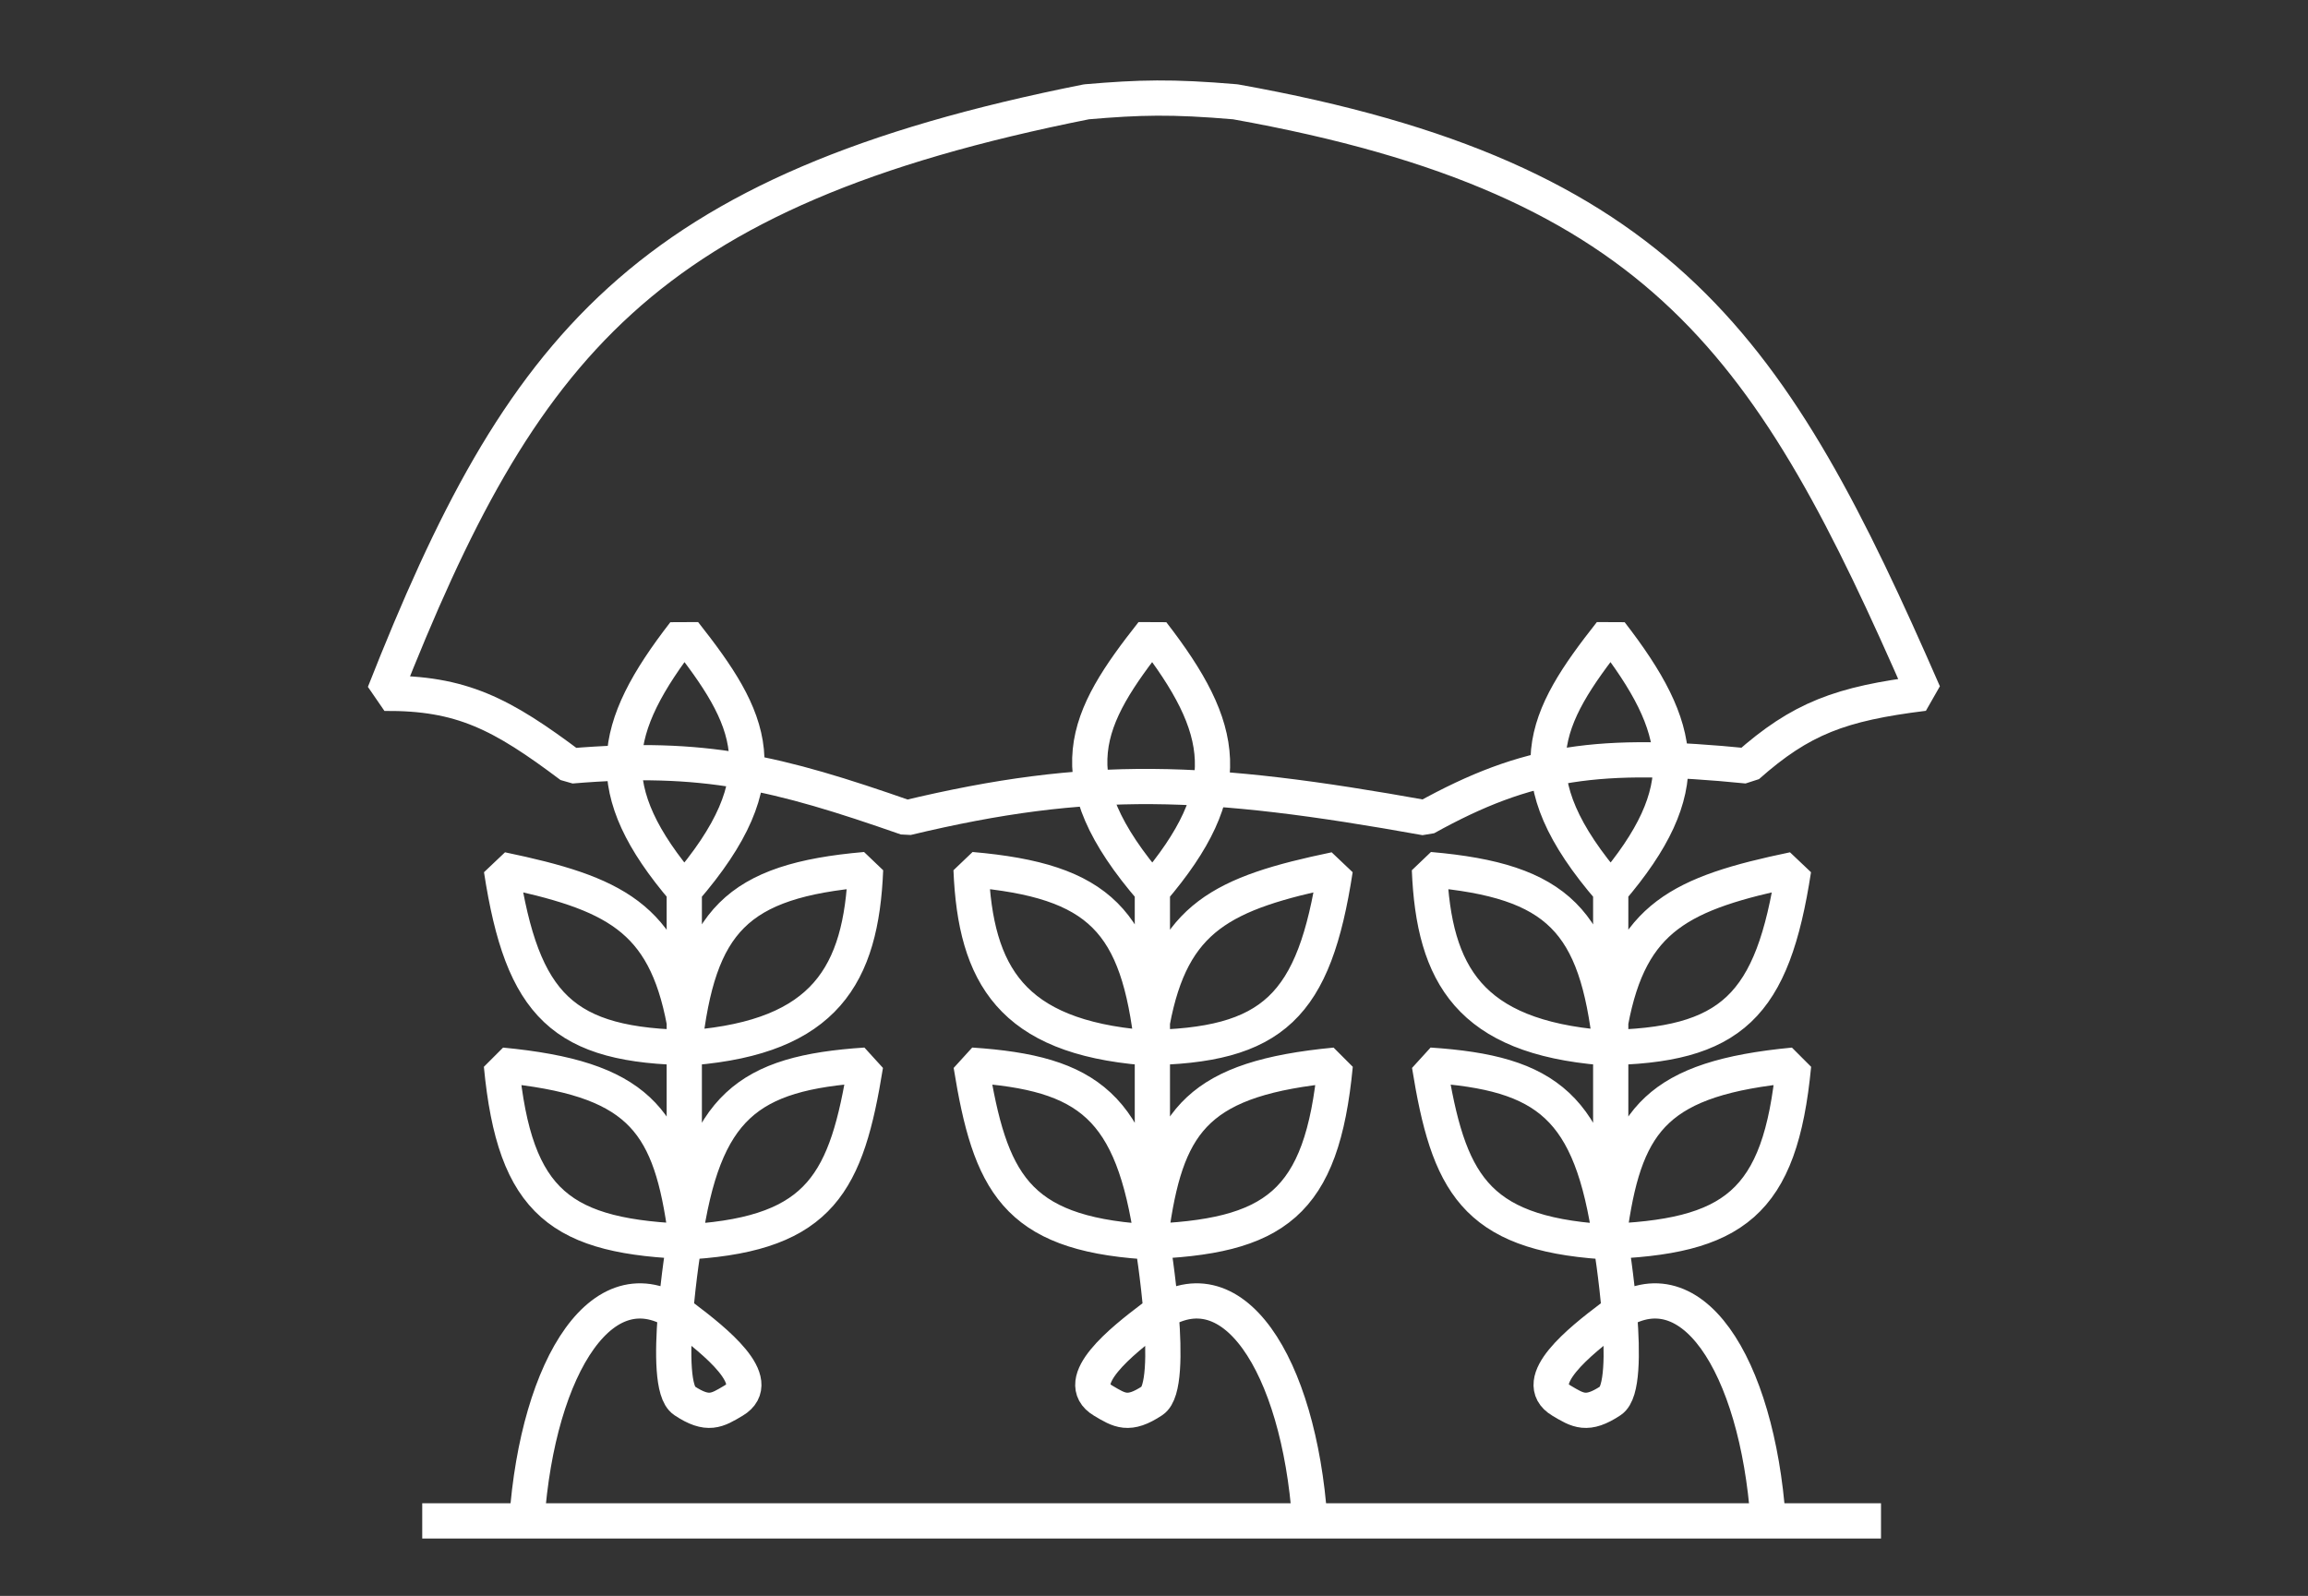
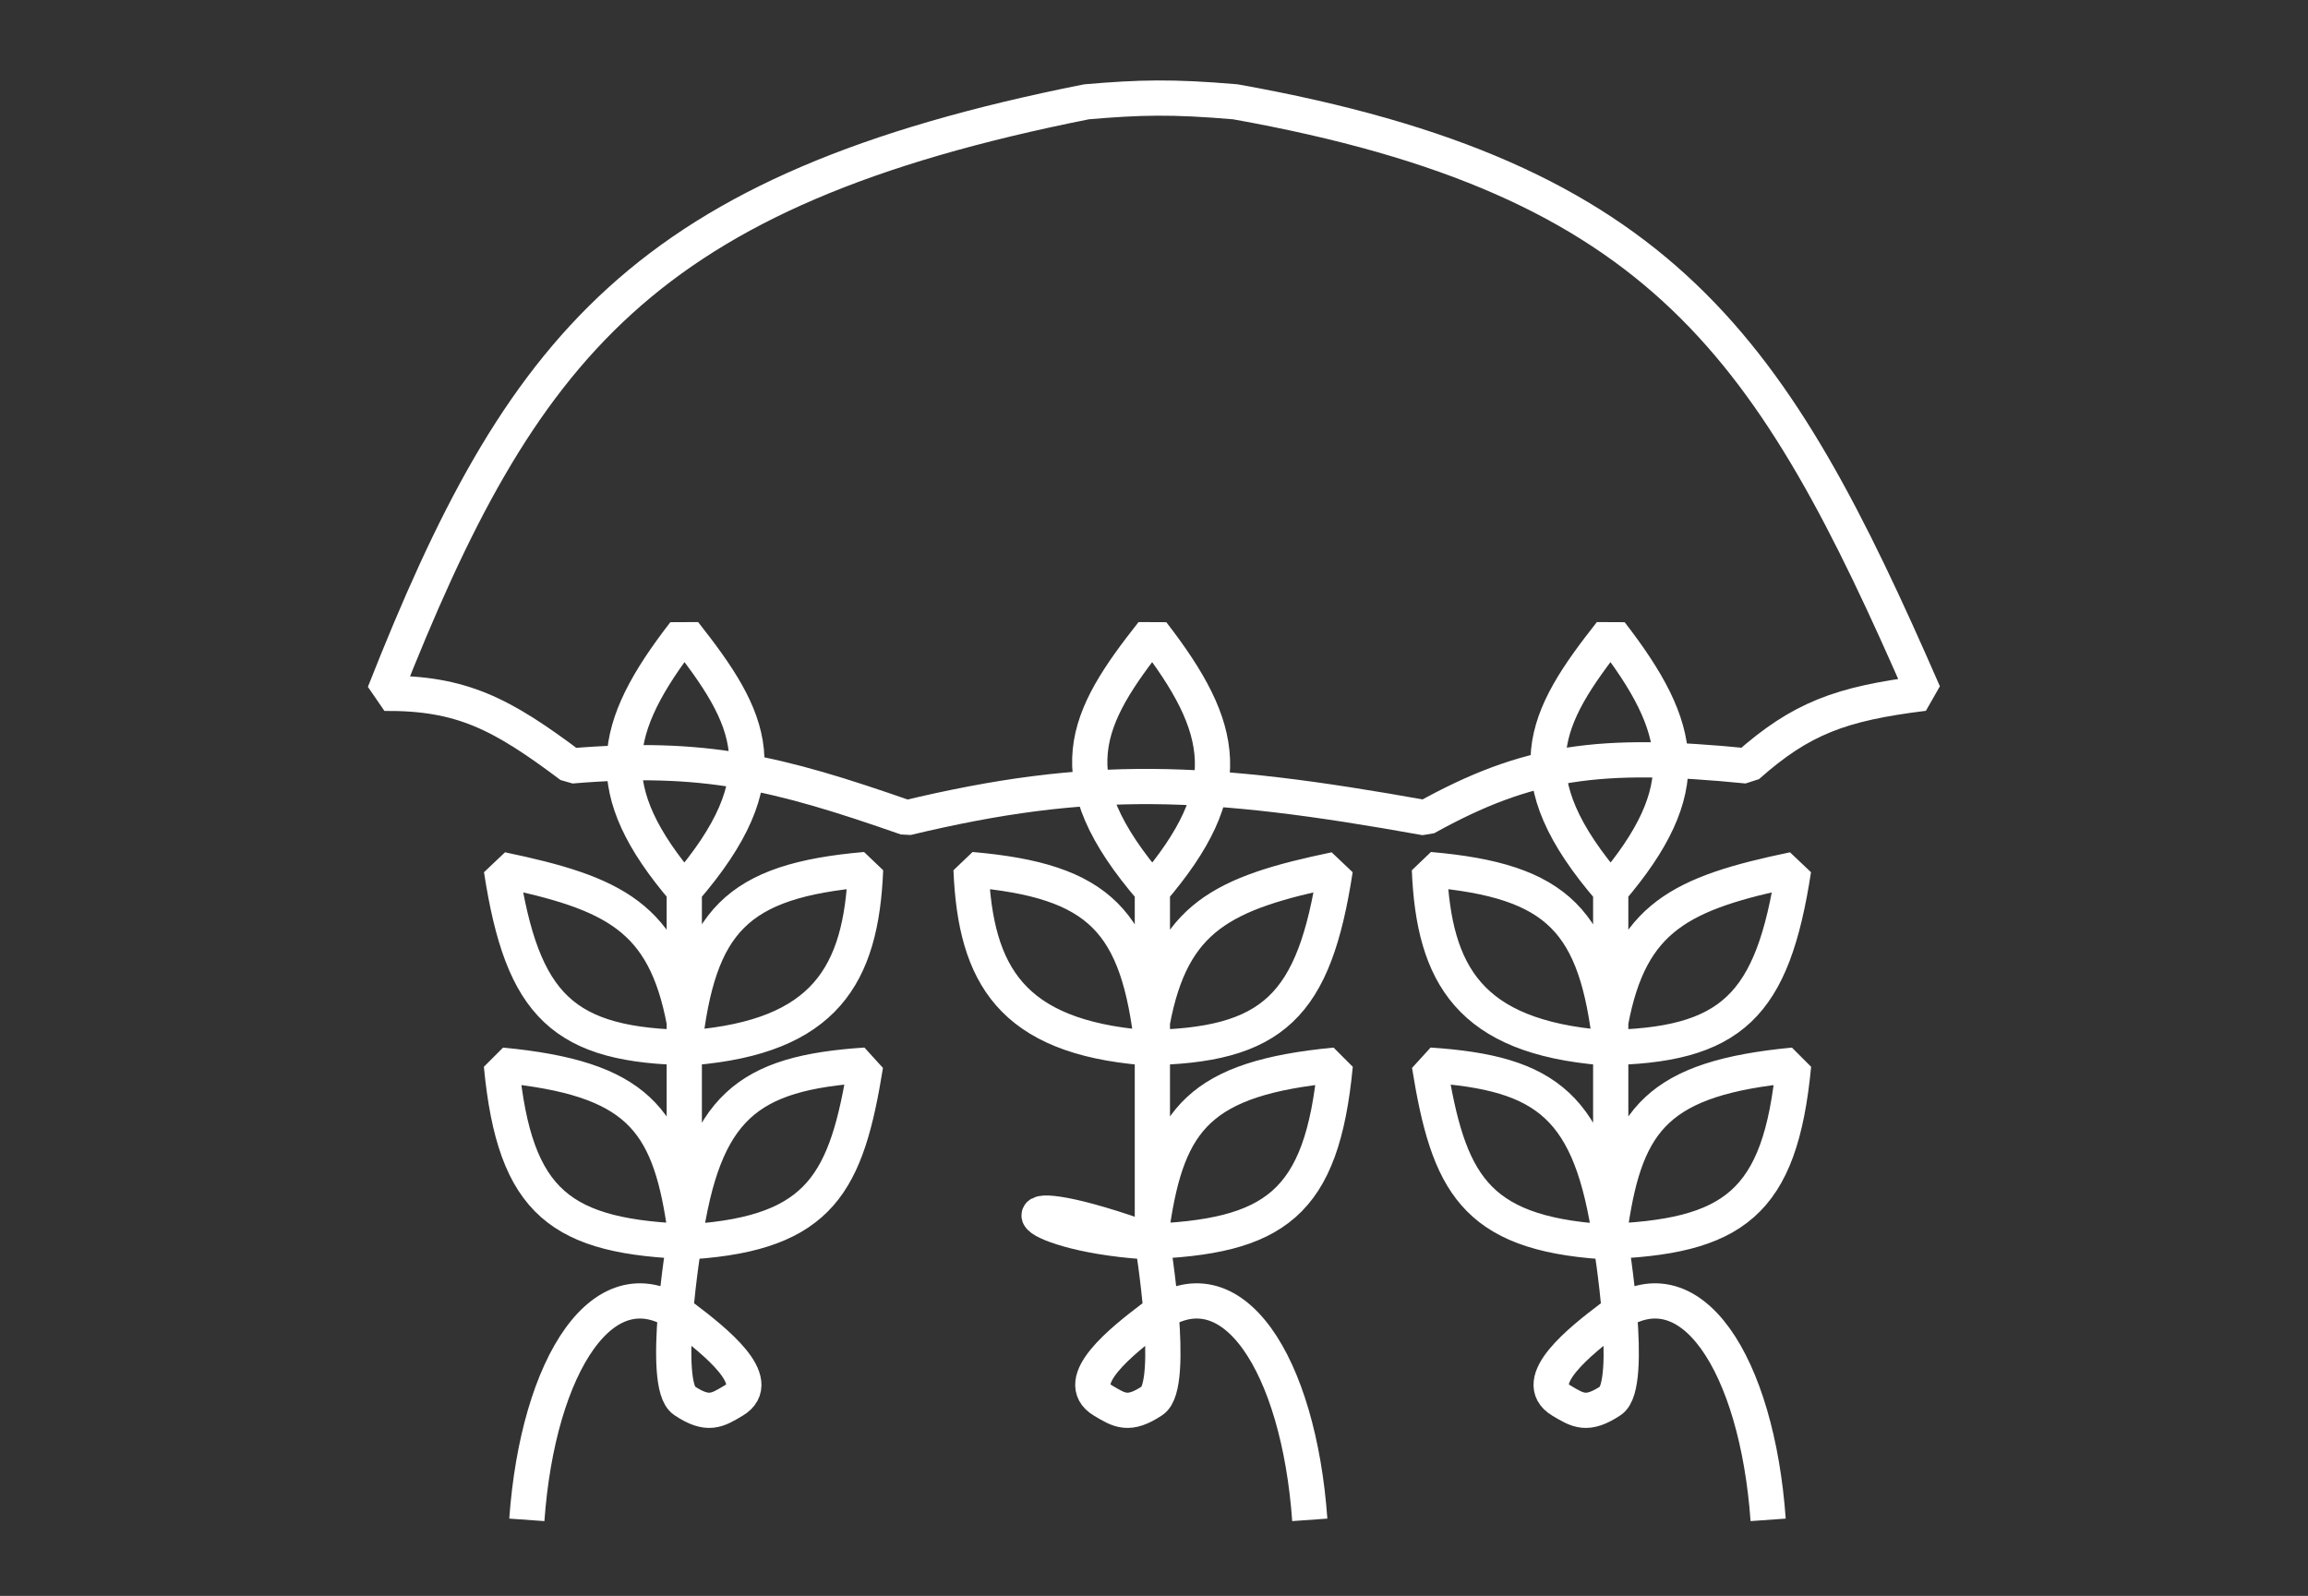
<svg xmlns="http://www.w3.org/2000/svg" fill="none" fill-rule="evenodd" stroke="black" stroke-width="0.501" stroke-linejoin="bevel" stroke-miterlimit="10" font-family="Times New Roman" font-size="16" style="font-variant-ligatures:none" version="1.1" overflow="visible" width="149.999pt" height="103.733pt" viewBox="241.629 69.842 149.999 103.733">
  <rect x="241.629" y="69.842" width="149.999" height="103.733" fill="#333333" stroke="none" />
  <defs>
	</defs>
  <g id="Layer 1" transform="scale(1 -1)">
    <g id="Group" stroke-linejoin="miter" stroke-width="2.29">
      <rect x="241.63" y="-173.574" width="149.999" height="103.733" stroke="none" />
      <g id="Group_1" fill-rule="nonzero" stroke="#ffffff">
        <path d="M 312.246,-76.459 C 283.37,-82.204 275.481,-92.384 266.604,-114.908 C 271.625,-114.862 274.24,-116.242 278.746,-119.628 C 287.369,-118.9 292.118,-120.05 300.553,-123.001 C 312.454,-120.148 319.962,-120.427 334.281,-123.001 C 340.921,-119.315 345.582,-118.668 355.188,-119.628 C 358.676,-116.535 361.251,-115.575 366.654,-114.908 C 356.866,-92.477 349.79,-81.442 321.912,-76.459 C 317.77,-76.106 315.709,-76.165 312.246,-76.459 Z" fill="none" marker-start="none" marker-end="none" />
        <path d="M 275.869,-168.632 C 276.583,-158.597 280.917,-151.586 286.101,-155.507 C 288.049,-156.981 291.404,-159.63 289.307,-160.88 C 288.231,-161.521 287.64,-161.903 286.101,-160.88 C 284.559,-159.861 286.101,-150.547 286.101,-150.547 M 286.101,-127.707 C 292.498,-120.323 290.462,-116.52 286.101,-110.985 C 281.291,-117.204 280.501,-121.157 286.101,-127.707 Z M 286.101,-127.707 L 286.101,-136.283 M 286.101,-137.937 C 287.011,-129.716 289.482,-127.089 297.883,-126.362 C 297.606,-133.236 295.233,-137.222 286.618,-137.937 C 278.202,-137.851 275.581,-135.24 274.216,-126.362 C 281.521,-127.886 284.82,-129.442 286.101,-136.283 M 286.101,-137.937 L 286.101,-136.283 M 286.101,-137.937 L 286.101,-149.408 M 286.101,-150.547 C 287.362,-141.765 290.211,-139.58 297.883,-139.075 C 296.659,-146.678 294.987,-149.973 286.618,-150.547 C 278.108,-150.274 275.079,-148.113 274.216,-139.075 C 283.017,-139.913 285.083,-142.579 286.101,-149.408 M 286.101,-150.547 L 286.101,-149.408" fill="none" />
-         <path d="M 326.753,-168.632 C 326.041,-158.597 321.704,-151.586 316.523,-155.507 C 314.573,-156.981 311.219,-159.63 313.318,-160.88 C 314.393,-161.521 314.981,-161.903 316.523,-160.88 C 318.062,-159.861 316.523,-150.547 316.523,-150.547 M 316.523,-127.707 C 310.125,-120.323 312.159,-116.52 316.523,-110.985 C 321.333,-117.204 322.122,-121.157 316.523,-127.707 Z M 316.523,-127.707 L 316.523,-136.283 M 316.523,-137.937 C 315.613,-129.716 313.139,-127.089 304.739,-126.362 C 305.017,-133.236 307.389,-137.222 316.006,-137.937 C 324.422,-137.851 327.041,-135.24 328.408,-126.362 C 321.102,-127.886 317.801,-129.442 316.523,-136.283 M 316.523,-137.937 L 316.523,-136.283 M 316.523,-137.937 L 316.523,-149.408 M 316.523,-150.547 C 315.259,-141.765 312.413,-139.58 304.739,-139.075 C 305.966,-146.678 307.635,-149.973 316.006,-150.547 C 324.514,-150.274 327.542,-148.113 328.408,-139.075 C 319.606,-139.913 317.539,-142.579 316.523,-149.408 M 316.523,-150.547 L 316.523,-149.408" fill="none" />
+         <path d="M 326.753,-168.632 C 326.041,-158.597 321.704,-151.586 316.523,-155.507 C 314.573,-156.981 311.219,-159.63 313.318,-160.88 C 314.393,-161.521 314.981,-161.903 316.523,-160.88 C 318.062,-159.861 316.523,-150.547 316.523,-150.547 M 316.523,-127.707 C 310.125,-120.323 312.159,-116.52 316.523,-110.985 C 321.333,-117.204 322.122,-121.157 316.523,-127.707 Z M 316.523,-127.707 L 316.523,-136.283 M 316.523,-137.937 C 315.613,-129.716 313.139,-127.089 304.739,-126.362 C 305.017,-133.236 307.389,-137.222 316.006,-137.937 C 324.422,-137.851 327.041,-135.24 328.408,-126.362 C 321.102,-127.886 317.801,-129.442 316.523,-136.283 M 316.523,-137.937 L 316.523,-136.283 M 316.523,-137.937 L 316.523,-149.408 M 316.523,-150.547 C 305.966,-146.678 307.635,-149.973 316.006,-150.547 C 324.514,-150.274 327.542,-148.113 328.408,-139.075 C 319.606,-139.913 317.539,-142.579 316.523,-149.408 M 316.523,-150.547 L 316.523,-149.408" fill="none" />
        <path d="M 356.542,-168.632 C 355.828,-158.597 351.494,-151.586 346.311,-155.507 C 344.361,-156.981 341.006,-159.63 343.107,-160.88 C 344.182,-161.521 344.769,-161.903 346.311,-160.88 C 347.851,-159.861 346.311,-150.547 346.311,-150.547 M 346.311,-127.707 C 339.913,-120.323 341.948,-116.52 346.311,-110.985 C 351.12,-117.204 351.91,-121.157 346.311,-127.707 Z M 346.311,-127.707 L 346.311,-136.283 M 346.311,-137.937 C 345.4,-129.716 342.927,-127.089 334.529,-126.362 C 334.806,-133.236 337.177,-137.222 345.794,-137.937 C 354.209,-137.851 356.83,-135.24 358.196,-126.362 C 350.889,-127.886 347.589,-129.442 346.311,-136.283 M 346.311,-137.937 L 346.311,-136.283 M 346.311,-137.937 L 346.311,-149.408 M 346.311,-150.547 C 345.048,-141.765 342.201,-139.58 334.529,-139.075 C 335.754,-146.678 337.423,-149.973 345.794,-150.547 C 354.302,-150.274 357.332,-148.113 358.196,-139.075 C 349.394,-139.913 347.329,-142.579 346.311,-149.408 M 346.311,-150.547 L 346.311,-149.408" fill="none" />
-         <path d="M 269.07,-168.699 L 363.877,-168.699" fill="none" />
      </g>
    </g>
  </g>
</svg>